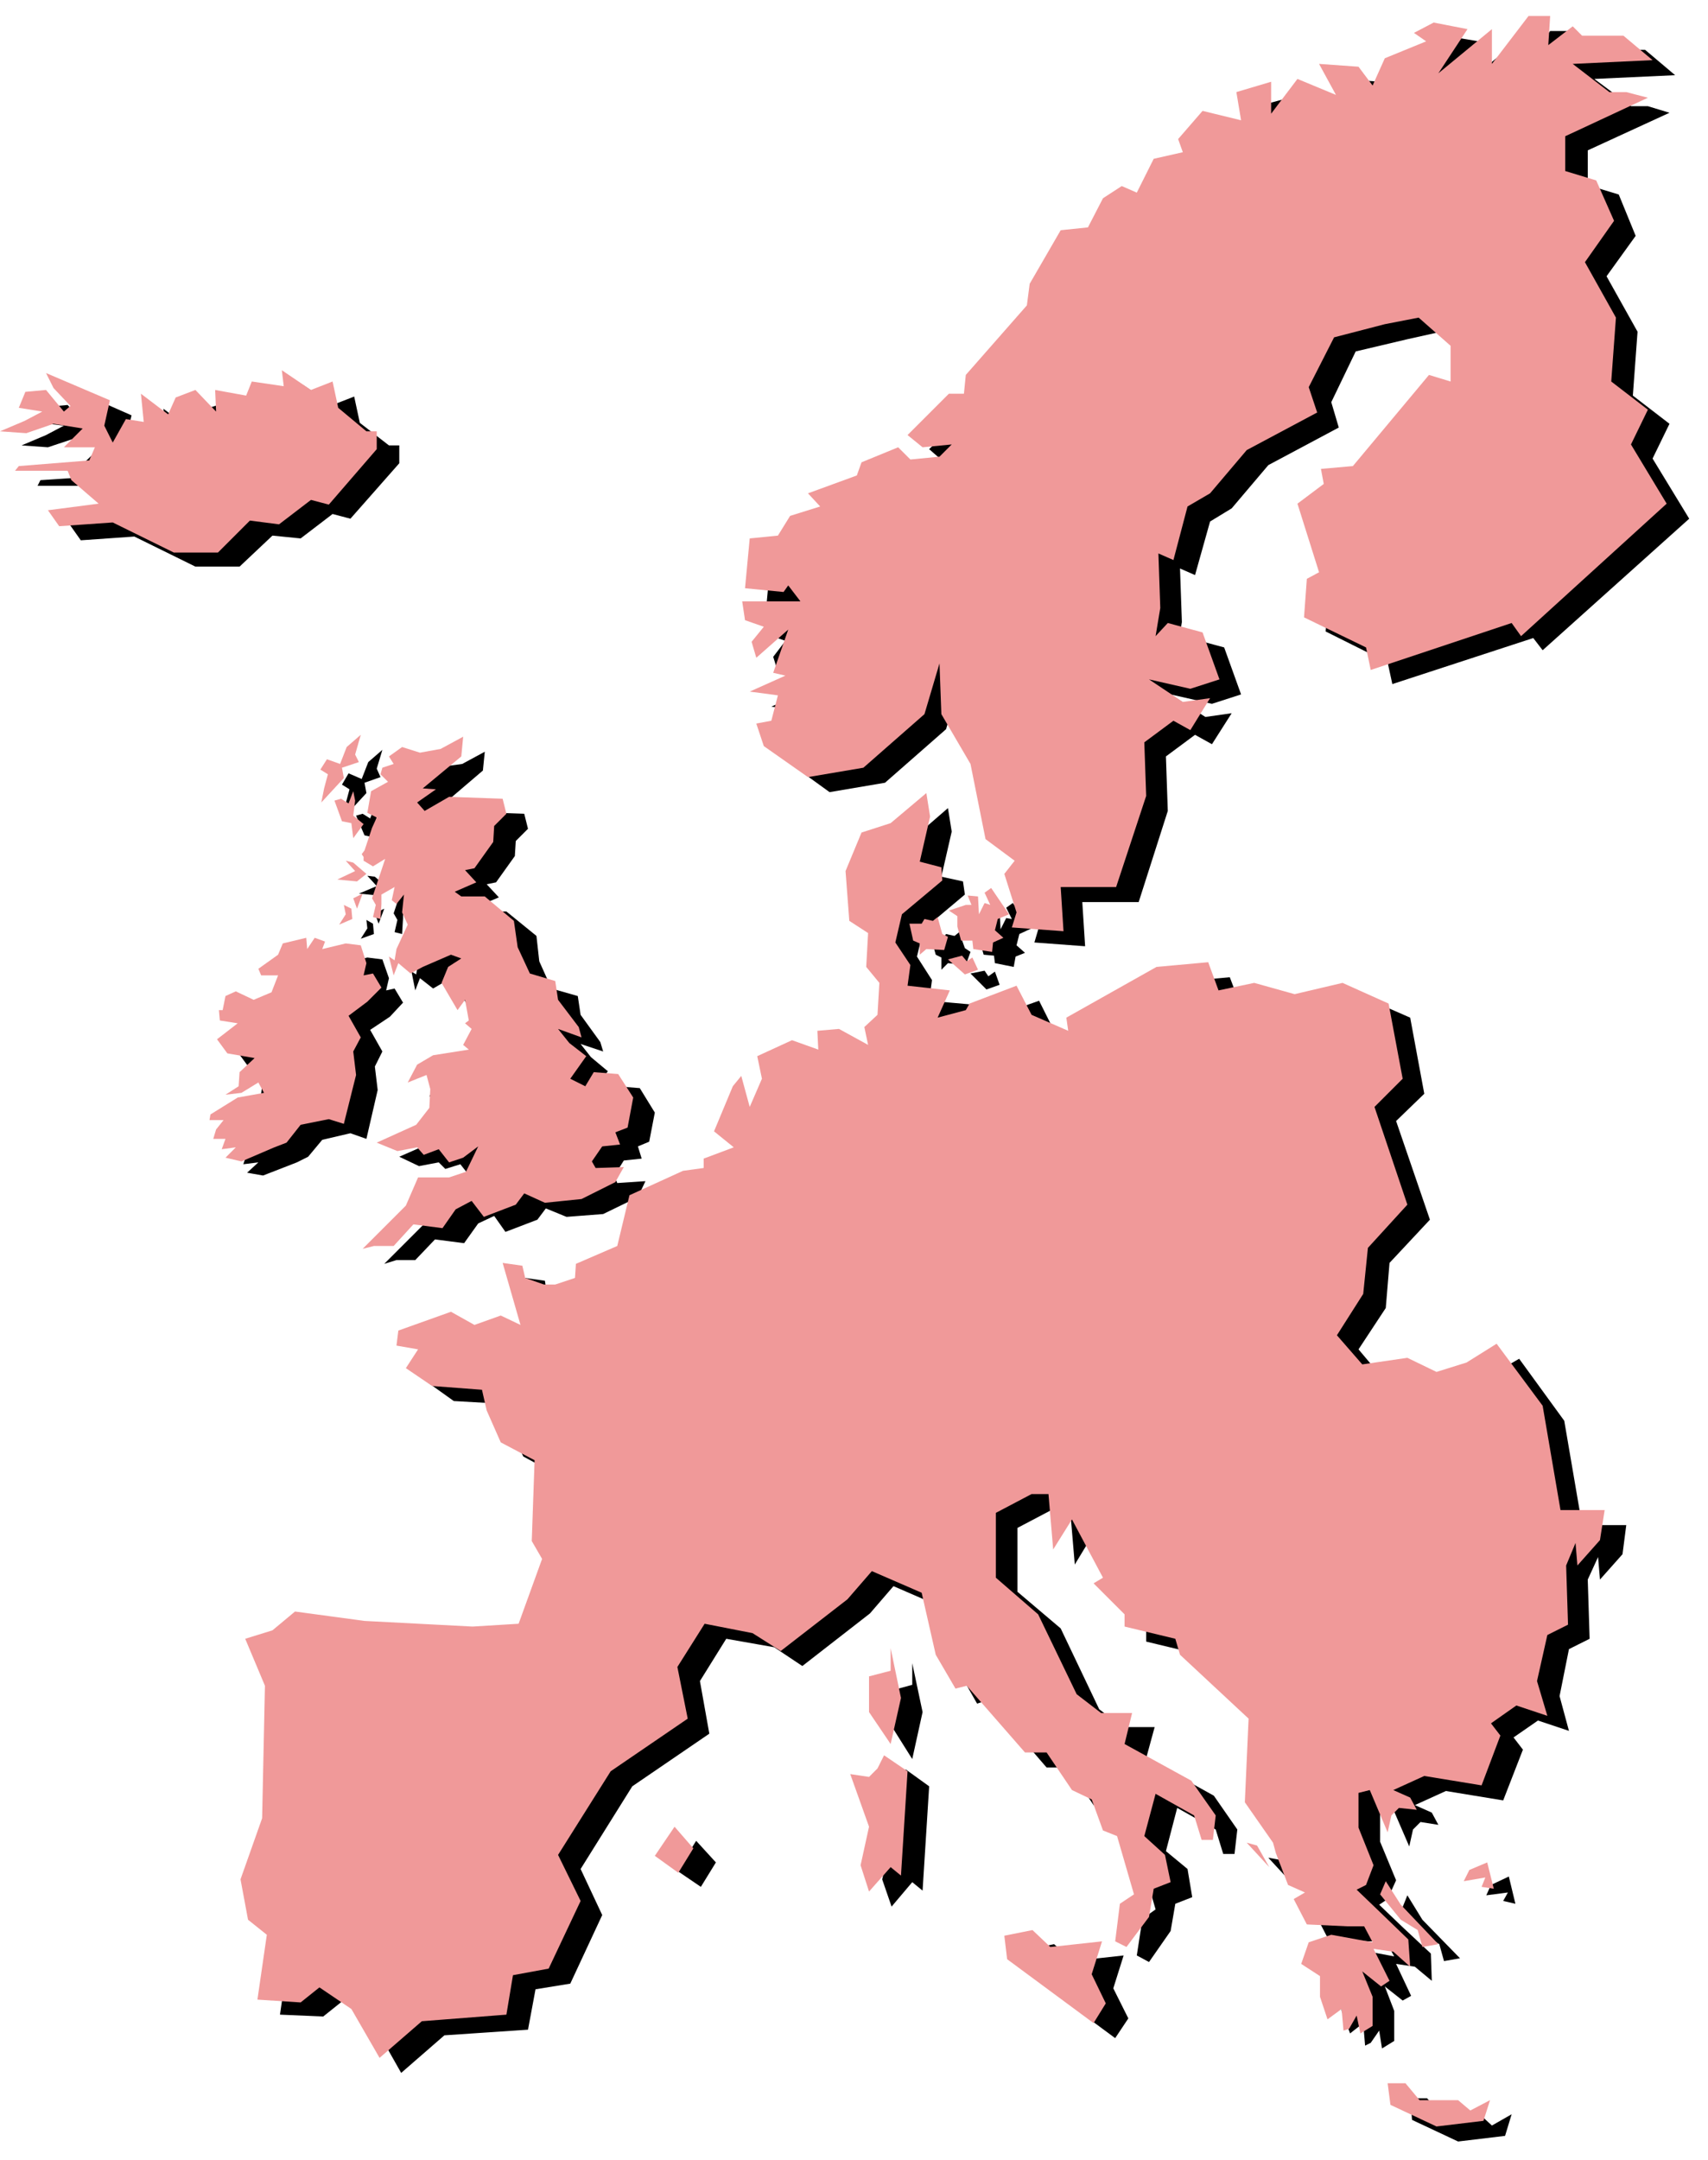
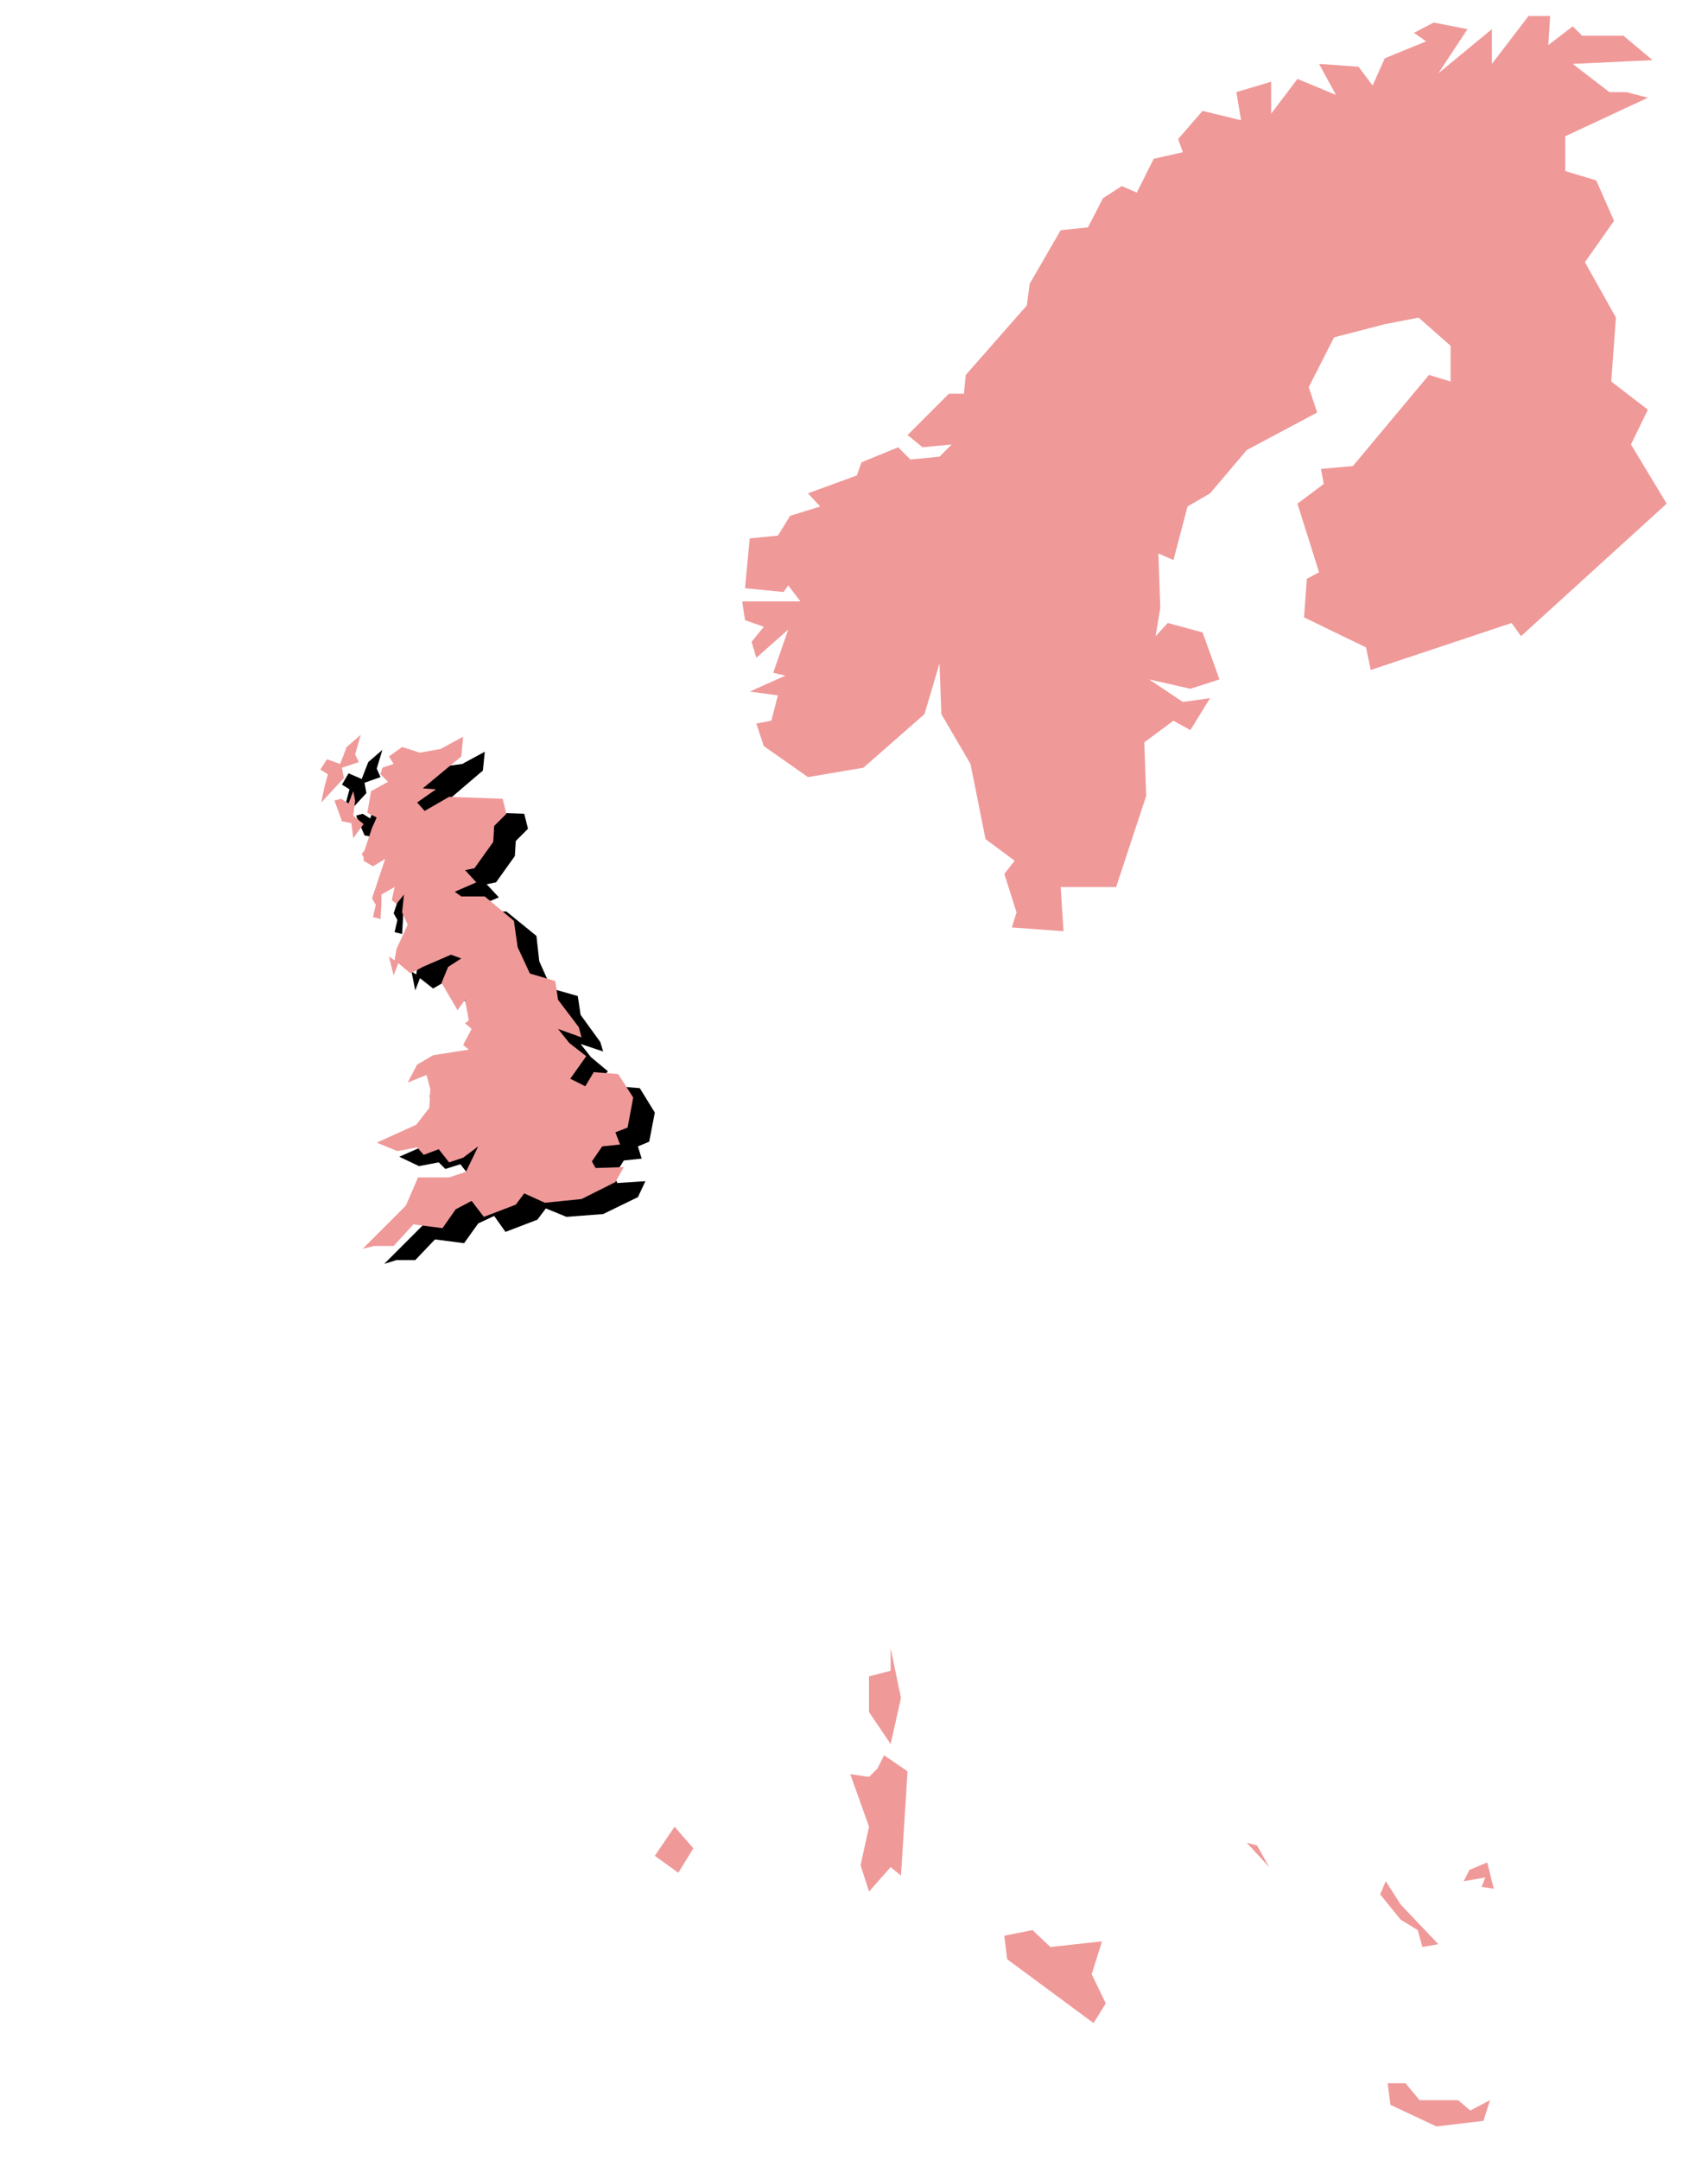
<svg xmlns="http://www.w3.org/2000/svg" fill-rule="evenodd" height="364.198" preserveAspectRatio="none" stroke-linecap="round" viewBox="0 0 1818 2299" width="288">
  <style>.pen1{stroke:none}.brush1{fill:#000}.brush2{fill:#f09999}</style>
  <path class="pen1 brush1" d="m516 800-24 13-22 3-19-5-13 9 4 9-12 4-2 7 8 8-18 10-3 22 10 6-6 11-7 23-4 4 3 4v4l9 5 13-7-14 42 4 7-3 13 8 2 1-17v-9l14-9-3 14 5 4 8-9-2 18 6 13-12 26-2 12-5-3 4 20 5-13 14 11 12-7 30-13 11 3-14 10-7 17 17 29 8-11 5 21-5 4 8 6-10 16 7 5-39 6-17 11-10 18 20-7 5 15-1 20-15 18-41 18 21 10 21-4 7 7 16-5 11 14 15-5 17-13-13 28-19 5h-32l-14 31-46 46 13-4h20l21-22 31 4 15-21 17-8 12 17 34-13 9-12 22 9 39-3 37-18 8-17-30 2-3-8 10-16 19-2-4-13 12-5 6-31-16-26-25-2-10 15-16-7 17-24-18-15-11-14 24 8-3-10-21-29-3-20-28-8-13-29-3-27-32-26h-25l-7-5 24-10-13-14 10-2 20-28 1-16 13-13-4-16-57-2-25 15-9-9 20-14-14-1 41-35 2-20zm-109-2-6 20 4 9-17 6 2 11-24 26 2-15 4-15-8-5 7-12 14 6 7-18 15-13zm-8 60 2 10-2 16 12 9-12 15-2-17-9-2-9-21 7-2 8 5 5-13z" />
-   <path class="pen1 brush1" d="m391 932 8 1 15 13-11 7-21-2 19-8-10-11zm18 35-10 5 4 11 6-16zm-19 12 7 4 1 11-14 5 7-11-1-9zm1 40 16 2 7 20-3 13 9-2 9 15-14 15-21 14 13 23-8 16 3 25-12 52-17-6-30 7-15 18-12 6-36 14-17-3 12-11-16 2 4-12h-13l3-10 9-10h-16l2-5 28-18 28-6-6-11-18 11-17 2 14-9 2-15 15-14-29-6-11-15 22-16-18-4-2-10h4l3-15 12-6 18 10 19-8 8-18h-19l-3-7 22-15 4-13 25-5 2 11 7-11 11 3-2 8 24-6zm1226 427 48 66 19 111h47l-4 31-24 27-2-24-11 24 2 63-22 11-10 50 10 37-33-11-26 18 10 13-21 54-61-10-33 15 18 8 7 13-19-3-8 8-4 18-19-44-12 3v36l17 41-9 20-9 6 24 23 31 29 1 29-18-15-20-3 16 34-9 5-19-15 10 26v32l-13 8-3-19-9 13-6 3-2-24-14 11-9-24v-21l-20-14 9-23 24-8 43 8-9-16h-18l-43-2-14-27 12-7-18-9-12-34-4-10-30-43 5-89-74-69-5-16-54-13v-14l-33-32 10-7-33-62-20 33-5-59h-18l-38 20v68l46 39 41 86 25 19h34l-9 33 72 40 25 36-3 26h-12l-8-26-41-23-12 46 23 19 5 30-18 7-5 29-23 33-13-7 6-39 14-10-18-62-15-7-12-32-21-10-27-40h-23l-62-72-12 4-21-37-15-65-53-23-25 29-72 56-30-20-51-9-28 45 10 56-82 56-55 88 23 49-34 73-37 6-8 43-89 6-46 40-30-53-33-23-20 16-46-2 10-69-21-16-8-43 23-66 3-141-20-49 28-10 25-20 74 10 114 7 49-3 25-70-10-19 2-86-35-19-16-33-5-23-53-3-28-20 13-19-23-4 2-16 56-20 26 13 28-10 20 10-18-65 21 3 2 13 20 7h12l21-8 1-14 44-20 13-53 57-27 23-2v-10l31-12-20-17 19-49 9-10 10 32 12-29-5-24 38-17 28 9-2-19 23-2 31 17-4-20 14-13 2-33-14-17 2-37-20-12-4-53 17-42 32-9 37-32 4 25-11 48 23 5 2 14-44 37-7 29 16 25-3 22 45 4-13 29 30-7 4-8 51-18 15 30 39 18-2-15 96-53 55-5 11 29 38-7 44 12 51-12 48 21 15 81-30 29 36 105-43 46-4 48-29 44 27 32 49-8 30 15 32-10 33-19z" />
-   <path class="pen1 brush1" d="m971 1770 11 52-11 50-22-35v-38l22-6v-23zm-7 113 25 18-7 111-11-9-22 26-10-29 10-41-20-55 20 3 8-9 7-15zm-223 76 21 23-16 26-25-17 20-32zm455 122-54 6-20-18-30 6 3 26 92 68 14-21-16-32 11-35zm154-104 11 2 13 24-24-26zm151 256 2 23 49 23 50-6 7-23-21 12-13-12h-41l-15-17h-18zm-3-216-6 15 22 26 18 11 5 18 17-3-40-41-16-26zm108-20-19 9-5 11 23-3-5 9 13 3-7-29zm67-1964h-23l-38 51V46l-58 48 32-48-36-6-22 10 13 10-43 17-13 30-16-20-42-3 18 33-41-17-28 37v-34l-37 10 5 31-41-11-26 31 6 13-32 7-18 36-16-6-20 13-16 30-29 4-33 56-3 23-65 74-2 21h-16l-44 43 16 14 31-4-13 13-31 4-13-13-39 16-5 13-52 20 13 14-31 10-13 20-31 3-5 54 41 3 5-6 14 17h-63l3 19 20 7-13 17 5 16 34-29-15 46 12 3-38 17 31 4-8 26-16 4 8 23 47 34 59-10 65-57 16-55 2 55 32 53 16 80 30 23-10 14 13 40-5 17 54 4-3-47h60l31-97-2-58 31-23 18 10 21-33-28 4-37-24 44 10 31-10-18-50-37-10-13 13 5-30-2-57 16 7 16-57 23-14 39-46 75-40-8-27 26-54 55-13 36-8 33 31v37l-23-7-80 97-34 4 2 16-28 21 23 73-13 7-3 40 66 33 5 23 150-49 10 13 156-140-39-64 18-37-39-30 5-68-33-59 31-43-18-44-33-10v-37l87-40-23-7h-18l-39-29 86-4-32-27h-44l-10-10-26 20 2-30z" />
-   <path class="pen1 brush1" d="m1078 961 20 27-13 6-3 12 9 8-10 4-2 11-20-4-1-8-11-1-4-14v-12l-10-5 18-7h7l-5-9 11 1 1 19 6-12 6 1-6-12 7-5zm-57 31 6 17 6 4-5 14-19-2-7 7v-13l-6-3-5-18h13l3-4 9 2 5-4zm27 41-15 3 17 17 14-5-5-14-7 5-4-6zM425 493l-52 59-19-5-34 26-30-3-35 33h-47l-65-32-57 4-12-17 54-7-29-25-3-9H40l3-6 75-5 6-15H91l20-19-30-6-30 10-28-2 26-11 19-10-25-3 7-17 22-2 19 22 7-5-17-19-9-17 68 30-6 26 9 19 14-26 19 4-2-30 29 22 7-19 22-7 21 22-1-22 34 6 5-15 34 5-2-17 31 21 23-9 6 28 31 24h11v19z" />
  <path class="pen1 brush2" d="m493 784-24 13-22 4-19-6-14 10 5 8-12 4-2 7 8 8-18 10-4 23 10 5-5 11-8 24-3 4 2 3v4l10 6 13-8-14 42 4 7-3 13 8 2 1-16v-10l14-8-3 14 5 4 8-10-2 19 6 13-12 26-2 12-6-4 5 20 5-13 13 11 13-7 30-13 11 4-14 9-7 17 17 29 8-11 4 22-4 3 7 6-9 17 6 5-38 6-17 10-10 19 20-8 4 15-1 20-14 18-42 19 22 9 21-4 7 8 16-6 11 14 15-5 16-12-13 27-18 6h-33l-13 30-46 46 12-3h21l21-23 31 4 14-20 17-9 13 17 34-13 9-12 22 10 39-4 36-18 9-16-30 1-4-7 11-16 19-2-5-13 13-5 6-32-16-25-26-2-9 15-16-8 17-24-18-14-12-15 25 9-3-11-22-29-3-20-27-8-13-28-4-28-31-26h-25l-7-5 23-10-12-13 10-2 20-28 1-17 13-13-4-16-57-2-26 15-8-9 20-14-14-1 41-34 2-21zm-109-2-6 21 4 8-18 6 2 11-24 26 3-15 4-15-8-5 7-11 14 5 7-18 15-13zm-8 60 2 10-2 16 11 9-11 15-2-16-10-2-8-22 7-2 8 5 5-13z" />
-   <path class="pen1 brush2" d="m368 916 8 2 14 12-10 8-21-2 19-9-10-11zm18 35-10 5 4 11 6-16zm-20 12 8 4 1 11-14 6 7-11-2-10zm2 41 16 2 6 19-3 13 10-2 9 15-15 15-20 15 13 23-8 15 3 25-13 52-16-5-30 6-15 19-13 5-35 15-17-4 11-11-15 2 4-11h-13l3-10 8-10h-15l1-6 29-18 28-5-6-11-18 11-17 2 14-9 1-15 16-15-29-5-11-15 22-17-19-3-1-11h4l3-15 11-5 19 9 19-8 7-18h-18l-3-7 21-15 5-12 25-6 1 12 8-12 11 4-3 8 25-6zm1225 426 49 66 19 111h47l-5 32-24 27-2-24-10 24 2 63-22 11-11 49 11 37-33-11-27 19 10 13-20 53-61-10-33 15 18 8 7 13-19-2-8 8-4 18-19-45-12 3v37l16 40-8 21-10 5 25 24 30 29 2 29-18-16-21-3 17 34-9 6-20-16 11 27v31l-13 8-4-19-8 14-6 2-2-23-15 11-8-24v-22l-20-13 8-23 24-8 44 8-9-17h-18l-43-2-14-27 12-7-18-8-13-34-3-11-30-43 4-89-73-68-5-17-54-13v-13l-33-33 10-6-33-62-20 32-5-59h-18l-38 20v69l45 39 41 85 26 20h33l-8 33 71 39 26 37-3 26h-12l-8-26-41-23-12 45 22 20 6 29-18 7-5 30-24 32-12-6 5-40 15-10-18-62-15-6-12-33-21-10-27-40h-23l-62-71-12 3-21-36-15-66-53-23-26 30-71 55-30-19-51-10-29 46 11 55-82 56-56 89 24 49-34 72-38 7-7 42-90 7-45 39-30-52-34-23-20 16-46-3 10-69-20-16-8-43 23-65 3-141-21-50 29-9 24-20 74 10 115 6 49-3 25-69-11-19 3-86-36-19-15-34-5-22-53-4-28-19 13-20-23-4 2-16 56-20 25 14 28-10 21 10-19-66 21 3 3 13 20 7h12l21-7 1-15 44-19 13-54 57-26 22-3v-10l32-12-21-17 20-48 9-11 9 33 13-30-5-24 37-17 28 10-1-20 23-2 31 17-4-19 14-13 2-34-14-17 2-36-20-13-4-53 17-41 31-10 38-32 4 25-11 48 23 6 1 14-43 36-7 30 16 24-3 22 45 5-13 29 30-8 4-7 50-19 16 31 39 17-2-14 96-54 55-5 11 30 38-8 43 12 51-12 49 22 15 80-30 30 35 104-42 46-5 49-28 44 27 31 48-7 31 15 32-10 32-20z" />
  <path class="pen1 brush2" d="m948 1754 11 53-11 49-23-34v-38l23-6v-24zm-7 114 25 17-7 111-11-9-23 26-9-28 9-41-20-56 20 3 9-9 7-14zm-223 76 20 23-16 26-25-18 21-31zm455 122-55 6-19-18-30 6 3 25 92 68 13-21-15-31 11-35zm154-105 11 3 13 23-24-26zm150 256 3 23 49 23 50-6 7-22-21 11-13-11h-41l-15-18h-19zm-2-215-6 14 22 27 18 11 5 18 17-3-40-42-16-25zm108-20-19 8-6 12 23-4-4 10 13 2-7-28zm67-1965h-23l-39 51V31l-57 47 31-47-36-7-21 11 13 9-44 18-13 29-15-20-42-3 18 33-41-17-28 37V87l-37 11 5 30-41-10-26 30 5 14-31 7-18 36-16-7-20 13-16 31-29 3-33 57-3 23-65 74-2 20h-16l-44 44 16 13 31-3-13 13-31 3-13-13-39 16-5 14-52 19 13 14-32 10-13 21-30 3-5 53 41 4 5-7 13 17h-62l3 20 20 7-13 16 5 17 34-30-16 46 13 3-38 17 30 4-7 27-16 3 8 24 47 33 59-10 65-57 16-54 2 54 31 53 16 80 31 23-11 14 13 41-5 16 55 4-3-47h59l32-97-2-57 31-23 18 10 21-34-29 4-36-24 44 10 31-10-18-50-37-10-13 14 5-30-2-58 16 7 15-57 24-14 39-46 75-40-9-27 27-53 54-14 36-7 34 30v38l-23-7-81 97-34 3 3 16-28 21 23 73-13 7-3 41 66 32 5 24 150-50 10 14 155-141-38-63 18-37-39-30 5-68-33-59 31-44-19-43-33-10v-37l88-41-23-6h-18l-39-30 85-4-31-26h-44l-10-10-26 20 2-31z" />
-   <path class="pen1 brush2" d="m1055 945 19 28-12 5-3 12 9 8-11 5-1 10-20-3-1-9h-12l-4-15v-11l-9-6 18-6h6l-4-10 11 1 1 19 6-12 6 2-6-13 7-5zm-57 31 5 18 6 3-4 14-19-1-7 6v-12l-7-3-4-18h13l3-5 9 2 5-4zm26 41-15 4 18 16 14-5-6-13-6 4-5-6zM401 478l-51 59-19-5-34 26-31-4-34 34h-47l-65-32-57 4-12-17 54-7-29-25-4-10H16l4-5 75-6 6-14H68l20-20-31-5-29 10-28-2 26-11 19-10-25-4 7-17 22-2 19 23 7-6-18-19-8-16 68 29-6 27 9 18 14-25 19 3-3-30 29 22 8-18 21-8 22 23-1-23 33 6 6-15 34 5-2-17 31 21 23-9 6 28 30 25h11v19z" />
</svg>